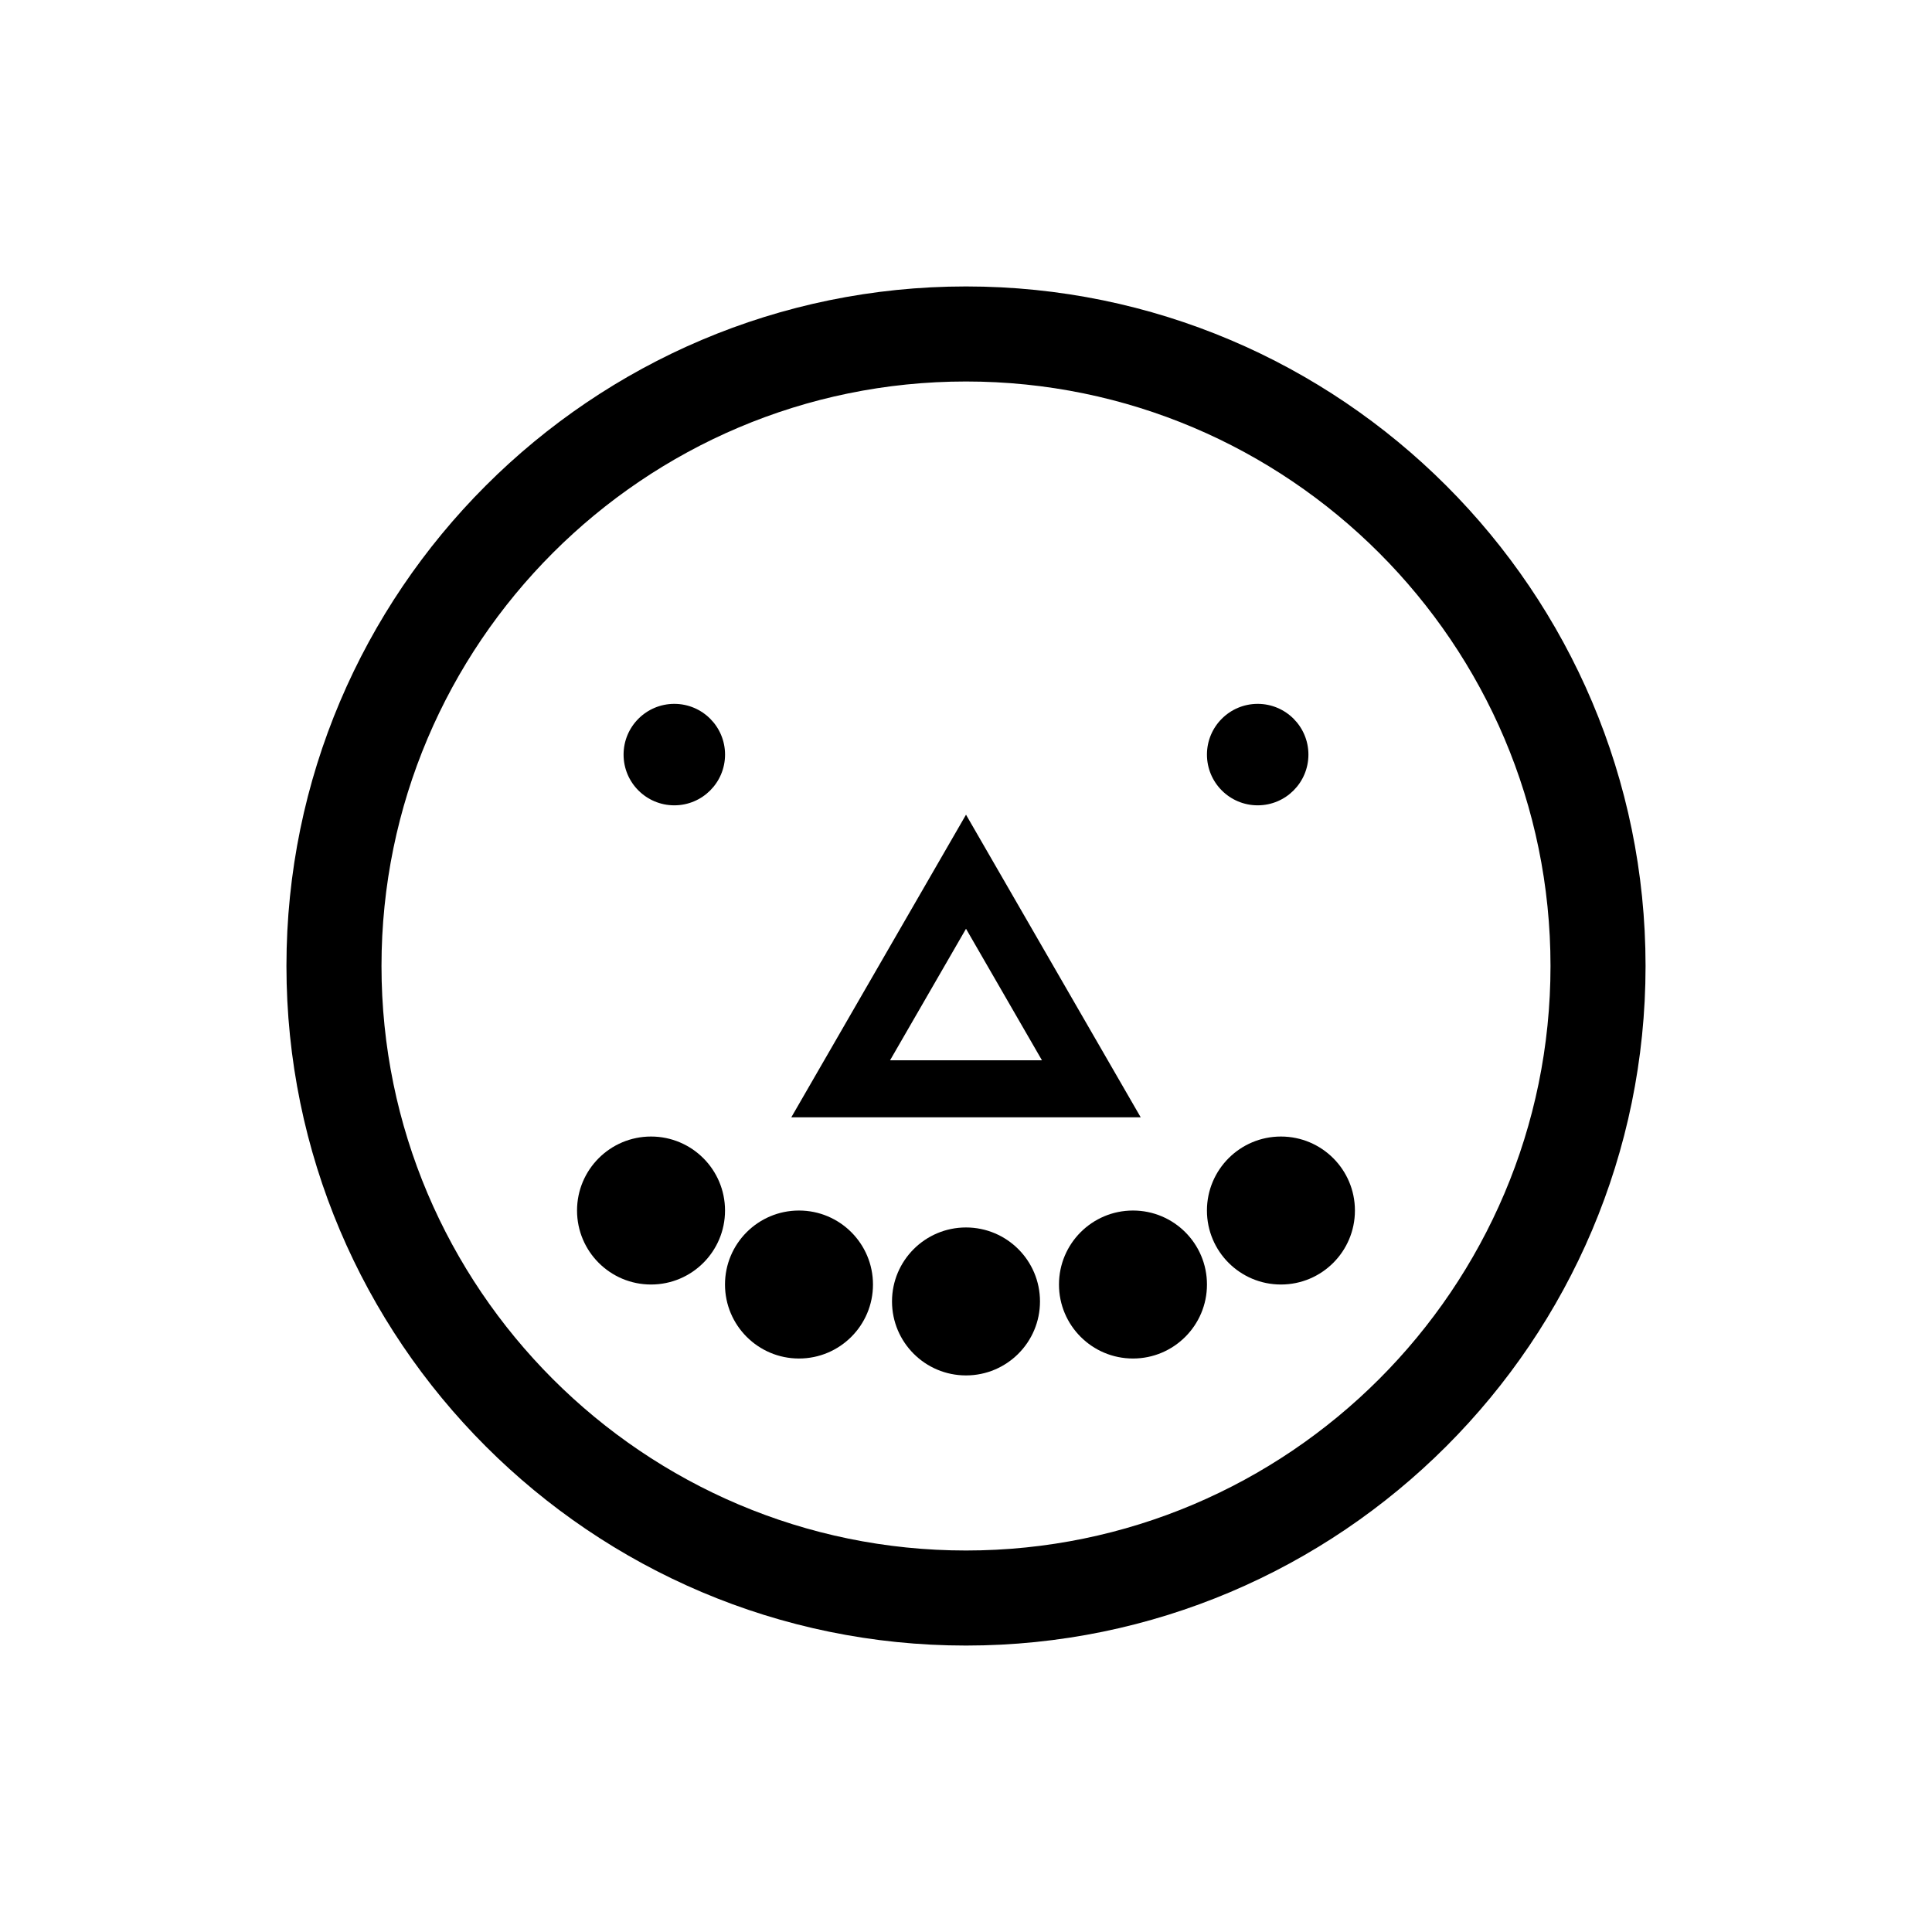
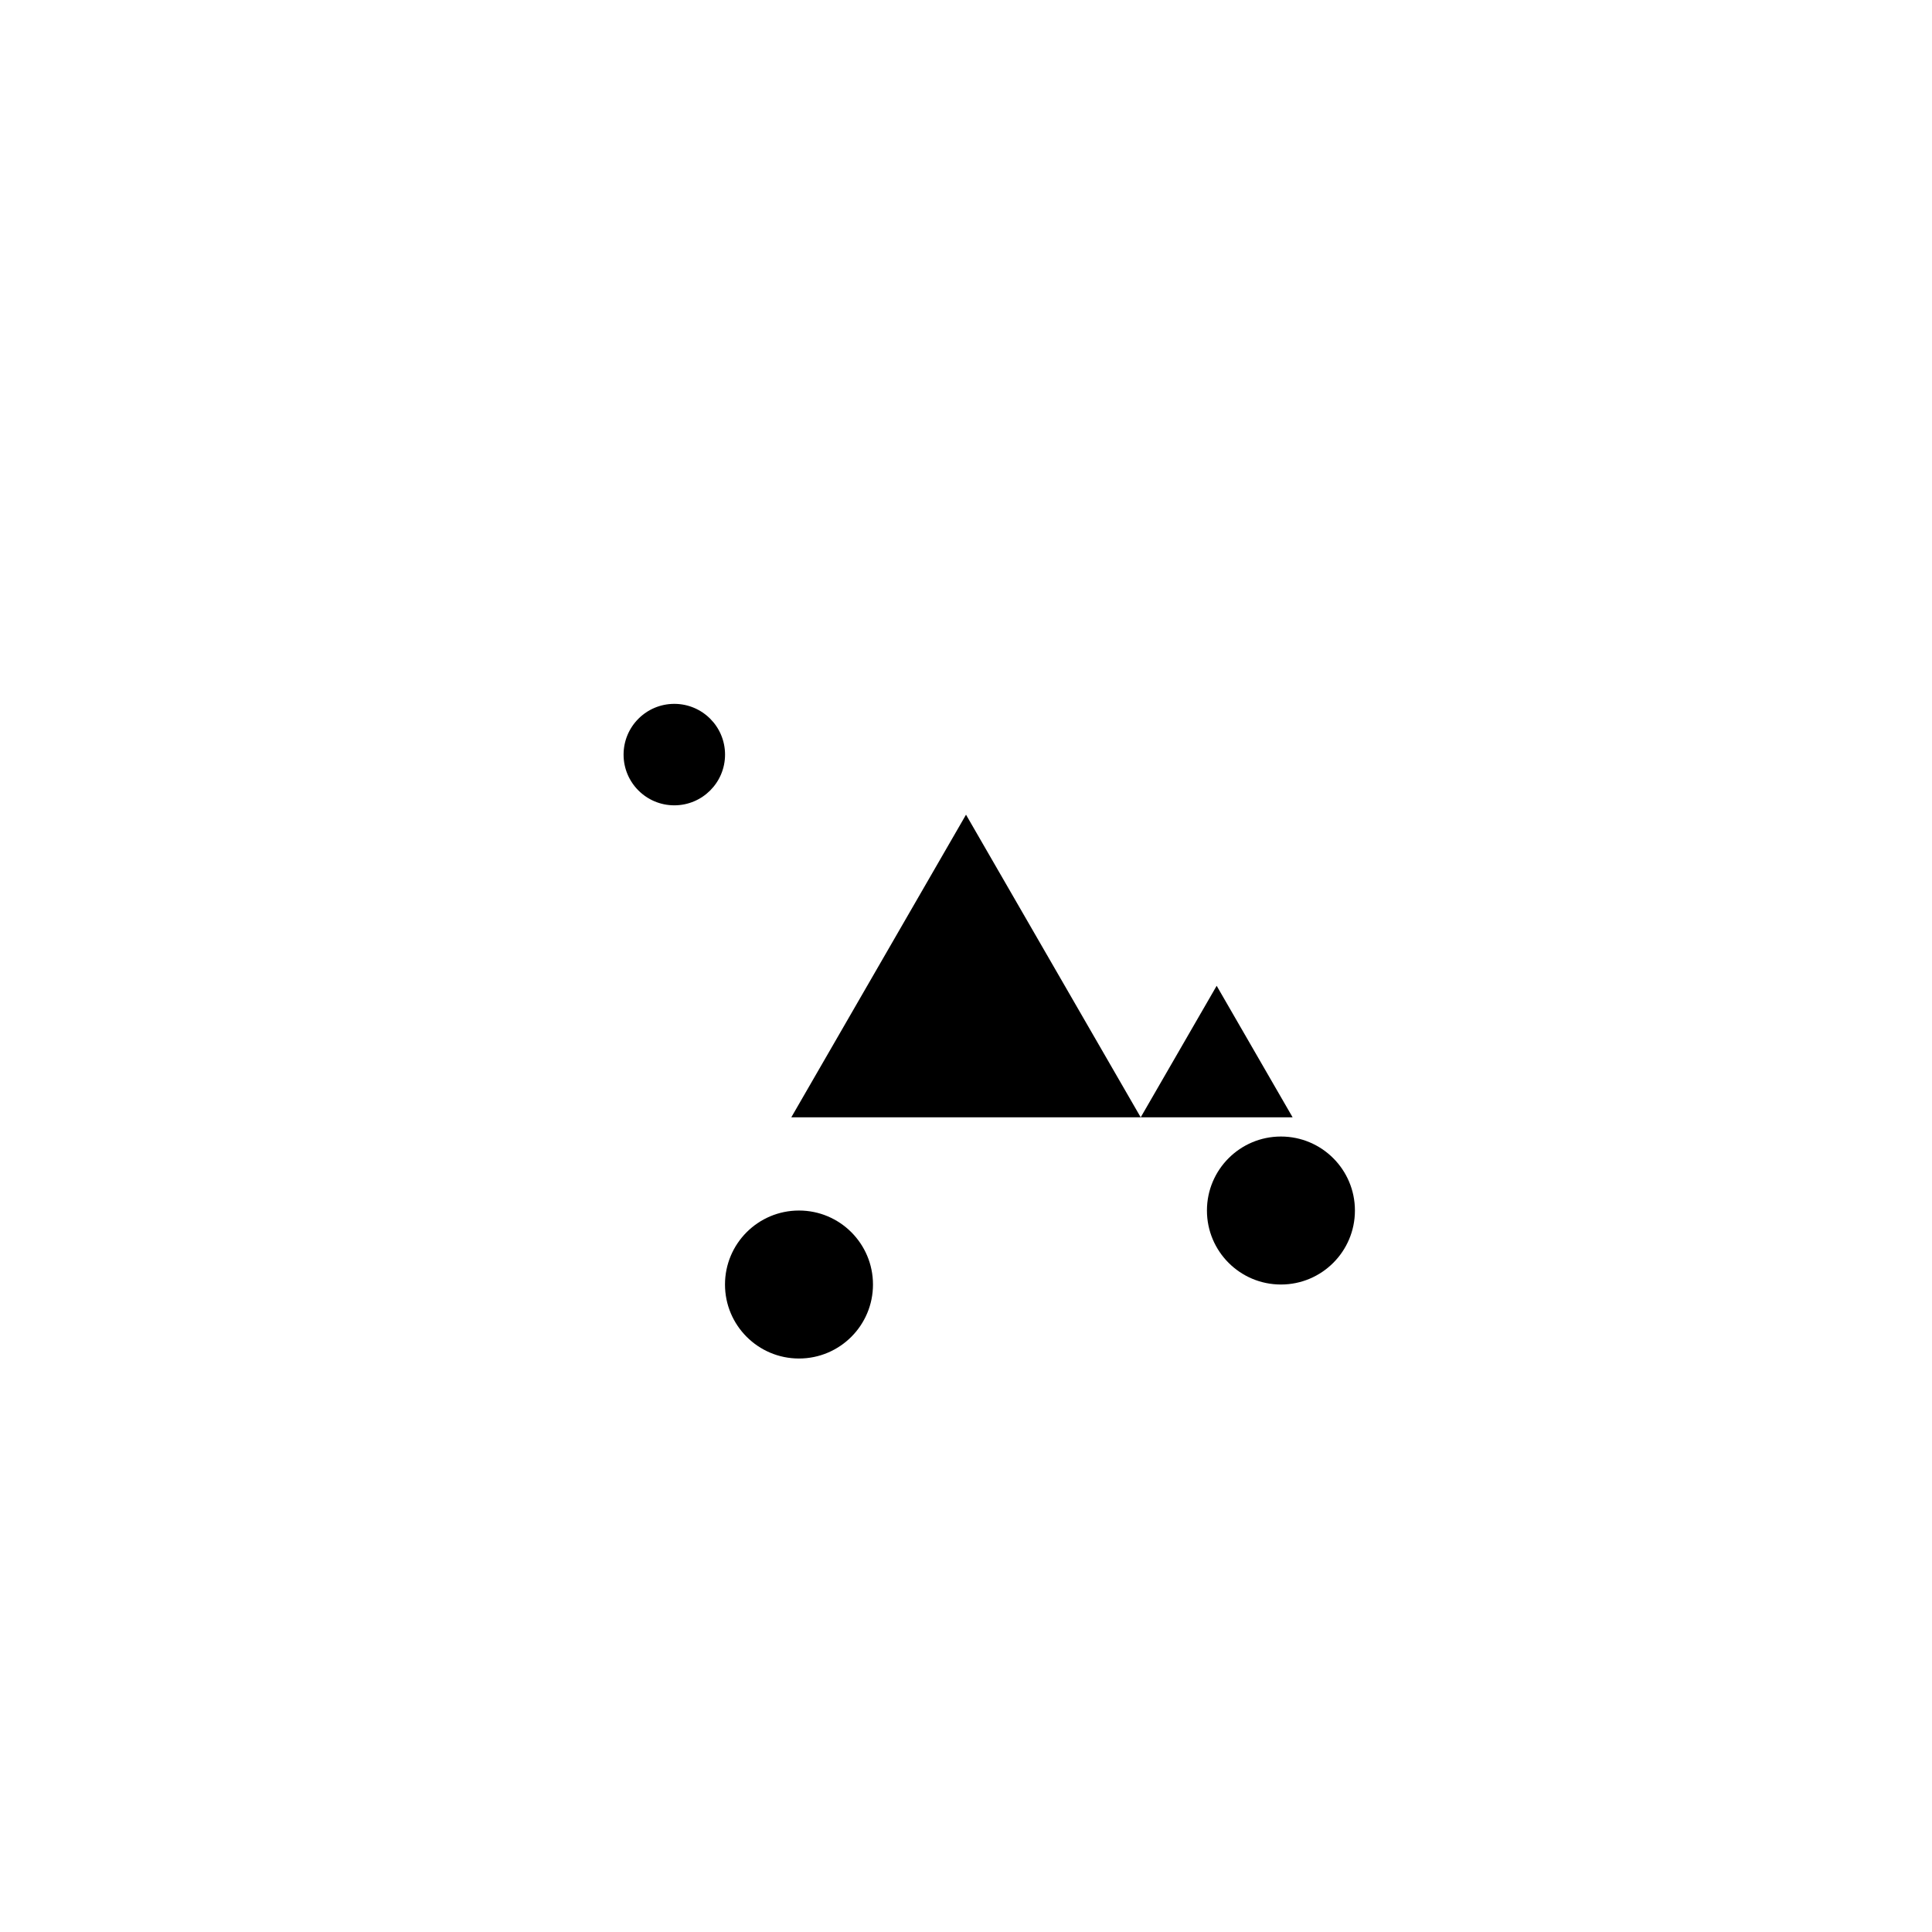
<svg xmlns="http://www.w3.org/2000/svg" fill="#000000" width="800px" height="800px" version="1.1" viewBox="144 144 512 512">
  <g>
    <path d="m322.7 357.42c7.426 0 13.445-6.019 13.445-13.445 0-7.426-6.019-13.445-13.445-13.445-7.426 0-13.445 6.019-13.445 13.445-0.004 7.43 6.019 13.445 13.445 13.445" />
-     <path d="m477.3 357.42c7.426 0 13.445-6.019 13.445-13.445 0-7.426-6.019-13.445-13.445-13.445-7.426 0-13.445 6.019-13.445 13.445 0.004 7.43 6.016 13.445 13.445 13.445" />
-     <path d="m316.53 484.41c10.828 0 19.609-8.777 19.609-19.609 0-10.828-8.777-19.609-19.609-19.609s-19.609 8.777-19.609 19.609c0.004 10.836 8.777 19.609 19.609 19.609" />
    <path d="m355.74 504.02c10.828 0 19.609-8.777 19.609-19.609 0-10.832-8.777-19.609-19.609-19.609-10.832 0-19.609 8.777-19.609 19.609 0.004 10.832 8.785 19.609 19.609 19.609" />
    <path d="m483.46 484.41c-10.828 0-19.609-8.777-19.609-19.609 0-10.828 8.777-19.609 19.609-19.609 10.828 0 19.609 8.777 19.609 19.609 0 10.836-8.777 19.609-19.609 19.609" />
-     <path d="m444.25 504.02c-10.828 0-19.609-8.777-19.609-19.609 0-10.832 8.777-19.609 19.609-19.609 10.832 0 19.609 8.777 19.609 19.609 0 10.832-8.785 19.609-19.609 19.609" />
-     <path d="m400 508.5c10.828 0 19.609-8.777 19.609-19.609-0.004-10.832-8.785-19.602-19.609-19.602-10.828 0-19.609 8.777-19.609 19.609 0 10.828 8.781 19.602 19.609 19.602" />
-     <path d="m400 580.09c-99.305 0-180.09-80.785-180.09-180.09 0-99.301 80.785-180.09 180.09-180.09 99.305-0.004 180.09 80.789 180.09 180.09 0 99.305-80.785 180.09-180.09 180.09zm0-334.99c-85.41 0-154.9 69.484-154.9 154.9 0 85.414 69.488 154.9 154.9 154.9 85.41 0 154.9-69.488 154.9-154.9 0-85.414-69.488-154.9-154.9-154.9z" />
-     <path d="m446.3 440.1h-92.598l46.301-80.199zm-66.426-15.113h40.254l-20.125-34.855z" />
+     <path d="m446.3 440.1h-92.598l46.301-80.199zh40.254l-20.125-34.855z" />
  </g>
</svg>